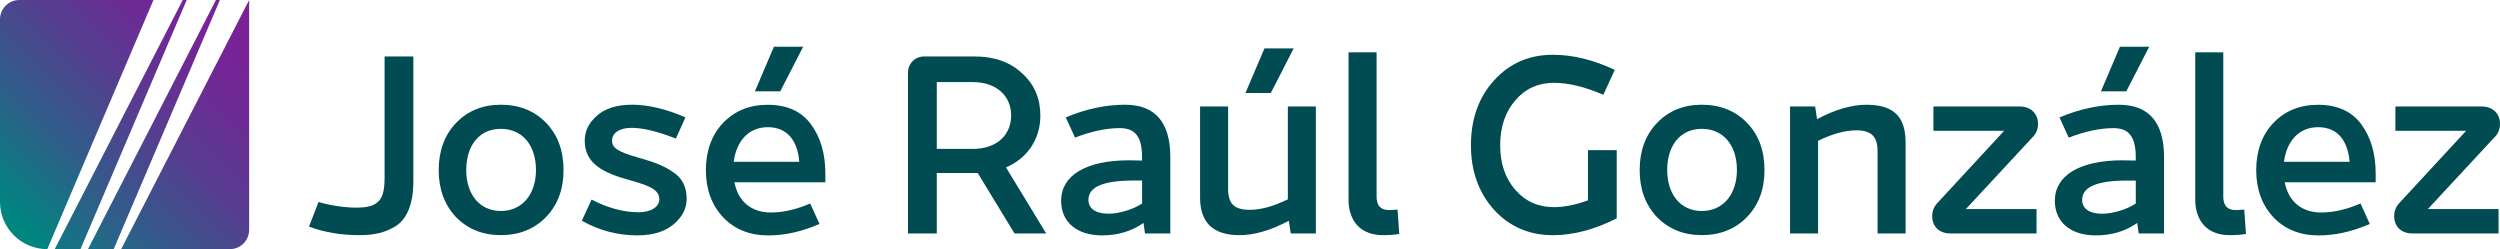
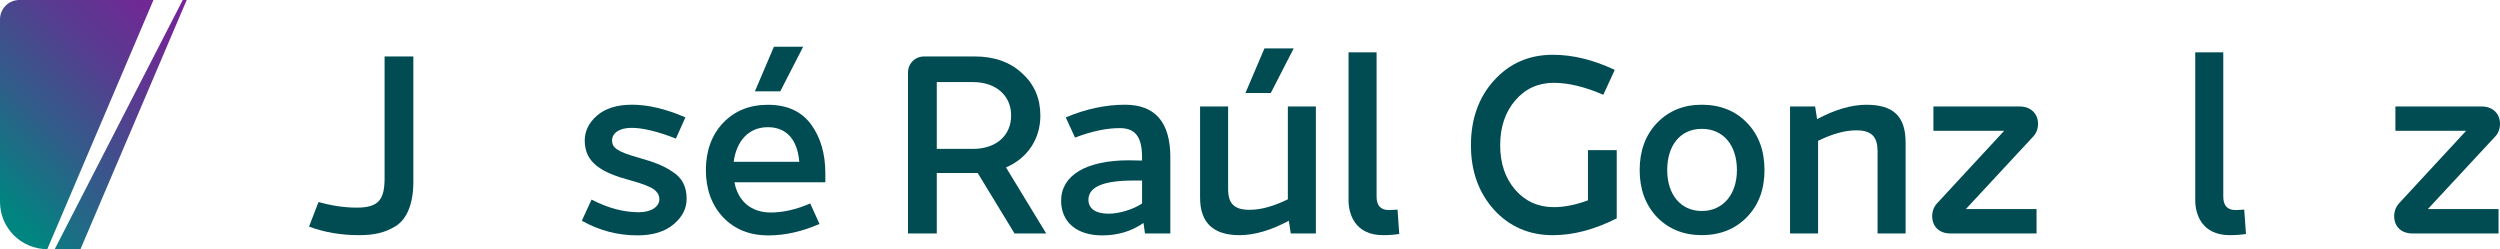
<svg xmlns="http://www.w3.org/2000/svg" xmlns:xlink="http://www.w3.org/1999/xlink" id="Capa_2" data-name="Capa 2" viewBox="0 0 994 99.06">
  <defs>
    <style>      .cls-1 {        fill: url(#Degradado_sin_nombre_2-4);      }      .cls-2 {        fill: #004c52;      }      .cls-3 {        clip-path: url(#clippath-2);      }      .cls-4 {        fill: url(#Degradado_sin_nombre_2-3);      }      .cls-5 {        clip-path: url(#clippath-1);      }      .cls-6 {        fill: url(#Degradado_sin_nombre_2);      }      .cls-7 {        clip-path: url(#clippath);      }      .cls-8 {        fill: none;      }      .cls-9 {        clip-path: url(#clippath-3);      }      .cls-10 {        fill: url(#Degradado_sin_nombre_2-2);      }    </style>
    <clipPath id="clippath">
      <path class="cls-8" d="M7.68,0C3.44,0,0,3.44,0,7.68V80.26c0,10.38,8.42,18.8,18.8,18.8L61.02,0H7.68Z" />
    </clipPath>
    <linearGradient id="Degradado_sin_nombre_2" data-name="Degradado sin nombre 2" x1="-3455.15" y1="4324.59" x2="-3454.15" y2="4324.59" gradientTransform="translate(430740.28 539201.68) scale(124.67 -124.67)" gradientUnits="userSpaceOnUse">
      <stop offset="0" stop-color="#008580" />
      <stop offset=".28" stop-color="#2f5e89" />
      <stop offset=".55" stop-color="#563d90" />
      <stop offset=".77" stop-color="#6f2995" />
      <stop offset=".9" stop-color="#782297" />
      <stop offset="1" stop-color="#782297" />
    </linearGradient>
    <clipPath id="clippath-1">
-       <path class="cls-8" d="M48.17,99.06h43.21c4.24,0,7.68-3.44,7.68-7.68V0L48.17,99.06Z" />
-     </clipPath>
+       </clipPath>
    <linearGradient id="Degradado_sin_nombre_2-2" data-name="Degradado sin nombre 2" x1="-3457.22" y1="4325.33" x2="-3456.22" y2="4325.33" gradientTransform="translate(462843.74 579128.62) scale(133.88 -133.88)" xlink:href="#Degradado_sin_nombre_2" />
    <clipPath id="clippath-2">
      <polygon class="cls-8" points="72.66 0 21.76 99.06 32 99.06 74.23 0 72.66 0" />
    </clipPath>
    <linearGradient id="Degradado_sin_nombre_2-3" data-name="Degradado sin nombre 2" x1="-3457.22" y1="4325.23" x2="-3456.22" y2="4325.23" gradientTransform="translate(462835.53 579115.84) scale(133.88 -133.88)" xlink:href="#Degradado_sin_nombre_2" />
    <clipPath id="clippath-3">
      <polygon class="cls-8" points="85.86 0 34.97 99.06 45.21 99.06 87.43 0 85.86 0" />
    </clipPath>
    <linearGradient id="Degradado_sin_nombre_2-4" data-name="Degradado sin nombre 2" x1="-3457.22" y1="4325.23" x2="-3456.22" y2="4325.23" gradientTransform="translate(462839.4 579115.84) scale(133.88 -133.88)" xlink:href="#Degradado_sin_nombre_2" />
  </defs>
  <g id="Capa_1-2" data-name="Capa 1">
    <g>
      <path class="cls-2" d="M122.86,90.11l3.78-9.79c5.14,1.45,10.27,2.23,15.22,2.23,8.82,0,11.05-3.3,11.05-11.82V22.46h11.44v49.82c0,8.63-2.52,14.73-6.88,17.54-4.36,2.71-8.63,3.68-14.73,3.68-7.27,0-13.86-1.16-19.87-3.39" />
-       <path class="cls-2" d="M181.31,86.33c-4.56-4.85-6.88-11.05-6.88-18.71s2.33-13.96,6.88-18.71c4.65-4.85,10.57-7.27,17.84-7.27s13.38,2.42,17.93,7.17c4.65,4.75,6.98,11.05,6.98,18.8s-2.33,13.86-6.98,18.71c-4.65,4.75-10.66,7.17-17.93,7.17s-13.18-2.42-17.84-7.17m31.79-18.71c0-9.79-5.33-16.38-13.96-16.38s-13.76,6.69-13.76,16.38,5.33,16.28,13.76,16.28,13.96-6.59,13.96-16.28" />
      <path class="cls-2" d="M231.33,87.78l3.88-8.43c6.49,3.39,12.8,5.04,18.71,5.04,5.33,0,8.24-2.42,8.24-5.14,0-1.65-.77-2.91-2.23-3.98-1.46-1.07-4.46-2.23-9.02-3.49-11.63-3.1-18.42-6.98-18.42-15.9,0-3.78,1.65-7.08,4.85-9.89,3.3-2.91,7.95-4.36,14.05-4.36s13.38,1.65,21.13,5.04l-3.78,8.43c-7.17-2.81-13.09-4.27-17.64-4.27-5.04,0-7.75,2.23-7.75,5.04s2.04,4.46,10.47,6.79c6.3,1.84,9.69,3,13.57,5.62,3.88,2.42,5.62,6.01,5.62,10.76,0,3.88-1.74,7.27-5.23,10.18-3.49,2.91-8.24,4.36-14.35,4.36-7.85,0-15.22-1.94-22.1-5.82" />
      <path class="cls-2" d="M328.16,72.47h-36.15c1.45,7.66,6.79,12.02,14.44,12.02,4.85,0,10.08-1.16,15.7-3.59l3.68,8.14c-6.88,3.01-13.67,4.56-20.36,4.56-7.37,0-13.38-2.42-17.93-7.17-4.55-4.85-6.88-11.15-6.88-18.8s2.33-14.05,6.88-18.8c4.56-4.75,10.47-7.17,17.74-7.17,7.66,0,13.38,2.62,17.16,7.75,3.78,5.14,5.72,11.63,5.72,19.58v3.49Zm-10.37-8.14c-.68-8.53-4.85-13.76-12.5-13.76s-12.5,5.53-13.57,13.76h26.07Zm1.55-45.75l-9.11,17.74h-10.08l7.56-17.74h11.63Z" />
      <path class="cls-2" d="M415.98,92.83h-12.6l-14.64-24.04h-16.28v24.04h-11.44V28.85c0-3.59,2.81-6.4,6.4-6.4h20.16c7.75,0,14.05,2.23,18.8,6.69,4.85,4.36,7.27,9.98,7.27,16.87,0,9.21-5.14,16.96-13.67,20.55l15.99,26.27Zm-43.52-60.19v26.56h14.35c9.4,0,15.22-5.43,15.22-13.28s-5.91-13.28-15.22-13.28h-14.35Z" />
      <path class="cls-2" d="M465.32,62.58v30.24h-10.08l-.58-4.17c-4.75,3.29-10.18,4.94-16.48,4.94-9.98,0-16.28-5.23-16.28-13.76,0-10.08,9.89-16.09,26.95-16.09,1.07,0,3.97,.1,5.23,.1v-1.36c0-8.05-2.71-11.54-8.82-11.54-5.33,0-11.34,1.26-17.83,3.78l-3.68-8.04c8.05-3.39,15.9-5.04,23.55-5.04,12.02,0,18.03,6.98,18.03,20.94m-24.52,22.39c4.17,0,9.89-1.74,13.28-4.07v-9.11h-3.49c-11.92,0-17.84,2.52-17.84,7.66,0,3.39,2.71,5.52,8.05,5.52" />
      <path class="cls-2" d="M512.04,42.32h11.15v50.5h-9.98l-.78-5.04c-7.08,3.78-13.67,5.72-19.58,5.72-10.47,0-15.7-4.94-15.7-14.93V42.32h11.15v32.76c0,5.72,2.23,8.34,8.53,8.34,4.46,0,9.5-1.36,15.22-4.17V42.32Zm2.33-23.07l-9.11,17.74h-10.08l7.56-17.74h11.63Z" />
      <path class="cls-2" d="M536.18,79.64V20.81h11.15v57.38c0,3.59,1.65,5.33,4.94,5.33,.87,0,1.94-.1,3.39-.19l.68,9.69c-1.74,.29-3.88,.48-6.4,.48-11.44,0-13.76-8.72-13.76-13.86" />
      <path class="cls-2" d="M631.37,59.68h11.44v27.14c-8.82,4.46-17.25,6.69-25.4,6.69-9.4,0-17.25-3.39-23.36-10.08-6.11-6.79-9.21-15.32-9.21-25.69s3.1-19.09,9.21-25.78c6.11-6.78,13.96-10.18,23.36-10.18,8.05,0,16.19,2.04,24.62,6.01l-4.55,9.89c-7.37-3.2-13.96-4.75-19.68-4.75-6.2,0-11.34,2.33-15.32,6.98-3.97,4.56-6.01,10.57-6.01,17.83s2.04,13.18,6.01,17.74c3.97,4.56,9.11,6.88,15.32,6.88,4.07,0,8.63-.87,13.57-2.71v-19.97Z" />
      <path class="cls-2" d="M658.81,86.33c-4.56-4.85-6.88-11.05-6.88-18.71s2.33-13.96,6.88-18.71c4.65-4.85,10.57-7.27,17.84-7.27s13.38,2.42,17.93,7.17c4.65,4.75,6.98,11.05,6.98,18.8s-2.33,13.86-6.98,18.71c-4.65,4.75-10.66,7.17-17.93,7.17s-13.18-2.42-17.84-7.17m31.79-18.71c0-9.79-5.33-16.38-13.96-16.38s-13.76,6.69-13.76,16.38,5.33,16.28,13.76,16.28,13.96-6.59,13.96-16.28" />
      <path class="cls-2" d="M757.67,56.57v36.25h-11.15V60.16c0-5.53-2.13-8.34-8.43-8.34-4.46,0-9.5,1.36-15.22,4.17v36.83h-11.15V42.33h9.98l.77,5.04c7.08-3.78,13.67-5.72,19.58-5.72,10.47,0,15.61,4.36,15.61,14.93" />
      <path class="cls-2" d="M781.62,83.13h28.11v9.69h-34.22c-4.75,0-7.27-3-7.27-6.88,0-2.13,.78-3.97,2.33-5.52l26.27-28.4h-28.11v-9.69h34.22c4.75,0,7.37,3.1,7.37,6.88,0,2.23-.78,4.07-2.42,5.62l-26.27,28.3Z" />
-       <path class="cls-2" d="M860.42,62.58v30.24h-10.08l-.58-4.17c-4.75,3.3-10.18,4.94-16.48,4.94-9.98,0-16.28-5.23-16.28-13.76,0-10.08,9.89-16.09,26.95-16.09,1.07,0,3.97,.1,5.23,.1v-1.36c0-8.04-2.71-11.53-8.82-11.53-5.33,0-11.34,1.26-17.83,3.78l-3.68-8.04c8.05-3.39,15.9-5.04,23.55-5.04,12.02,0,18.03,6.98,18.03,20.94m-24.52,22.39c4.17,0,9.89-1.75,13.28-4.07v-9.11h-3.49c-11.92,0-17.83,2.52-17.83,7.66,0,3.39,2.71,5.53,8.04,5.53m18.61-66.4l-9.11,17.74h-10.08l7.56-17.74h11.63Z" />
      <path class="cls-2" d="M872.83,79.64V20.81h11.15v57.38c0,3.59,1.65,5.33,4.94,5.33,.87,0,1.94-.1,3.39-.19l.68,9.69c-1.74,.29-3.88,.48-6.4,.48-11.44,0-13.76-8.72-13.76-13.86" />
-       <path class="cls-2" d="M944.56,72.47h-36.15c1.45,7.66,6.79,12.02,14.44,12.02,4.85,0,10.08-1.16,15.7-3.59l3.68,8.14c-6.88,3.01-13.67,4.56-20.35,4.56-7.37,0-13.38-2.42-17.93-7.17-4.56-4.85-6.88-11.15-6.88-18.8s2.33-14.05,6.88-18.8c4.56-4.75,10.47-7.17,17.74-7.17,7.66,0,13.38,2.62,17.16,7.75,3.78,5.14,5.72,11.63,5.72,19.58v3.49Zm-10.37-8.14c-.68-8.53-4.85-13.76-12.5-13.76s-12.5,5.53-13.57,13.76h26.07Z" />
      <path class="cls-2" d="M965.31,83.13h28.11v9.69h-34.22c-4.75,0-7.27-3-7.27-6.88,0-2.13,.77-3.97,2.32-5.52l26.27-28.4h-28.11v-9.69h34.22c4.75,0,7.37,3.1,7.37,6.88,0,2.23-.78,4.07-2.42,5.62l-26.27,28.3Z" />
      <g class="cls-7">
        <rect class="cls-6" x="-26.09" y="-7.07" width="113.2" height="113.2" transform="translate(-26.09 36.08) rotate(-45)" />
      </g>
      <g class="cls-5">
        <rect class="cls-10" x="20.6" y="-3.49" width="106.04" height="106.04" transform="translate(-13.46 66.56) rotate(-45)" />
      </g>
      <g class="cls-3">
        <rect class="cls-4" x="-5.58" y="-4.04" width="107.15" height="107.15" transform="translate(-20.97 48.45) rotate(-45)" />
      </g>
      <g class="cls-9">
-         <rect class="cls-1" x="7.63" y="-4.04" width="107.15" height="107.15" transform="translate(-17.1 57.78) rotate(-45)" />
-       </g>
+         </g>
    </g>
  </g>
</svg>